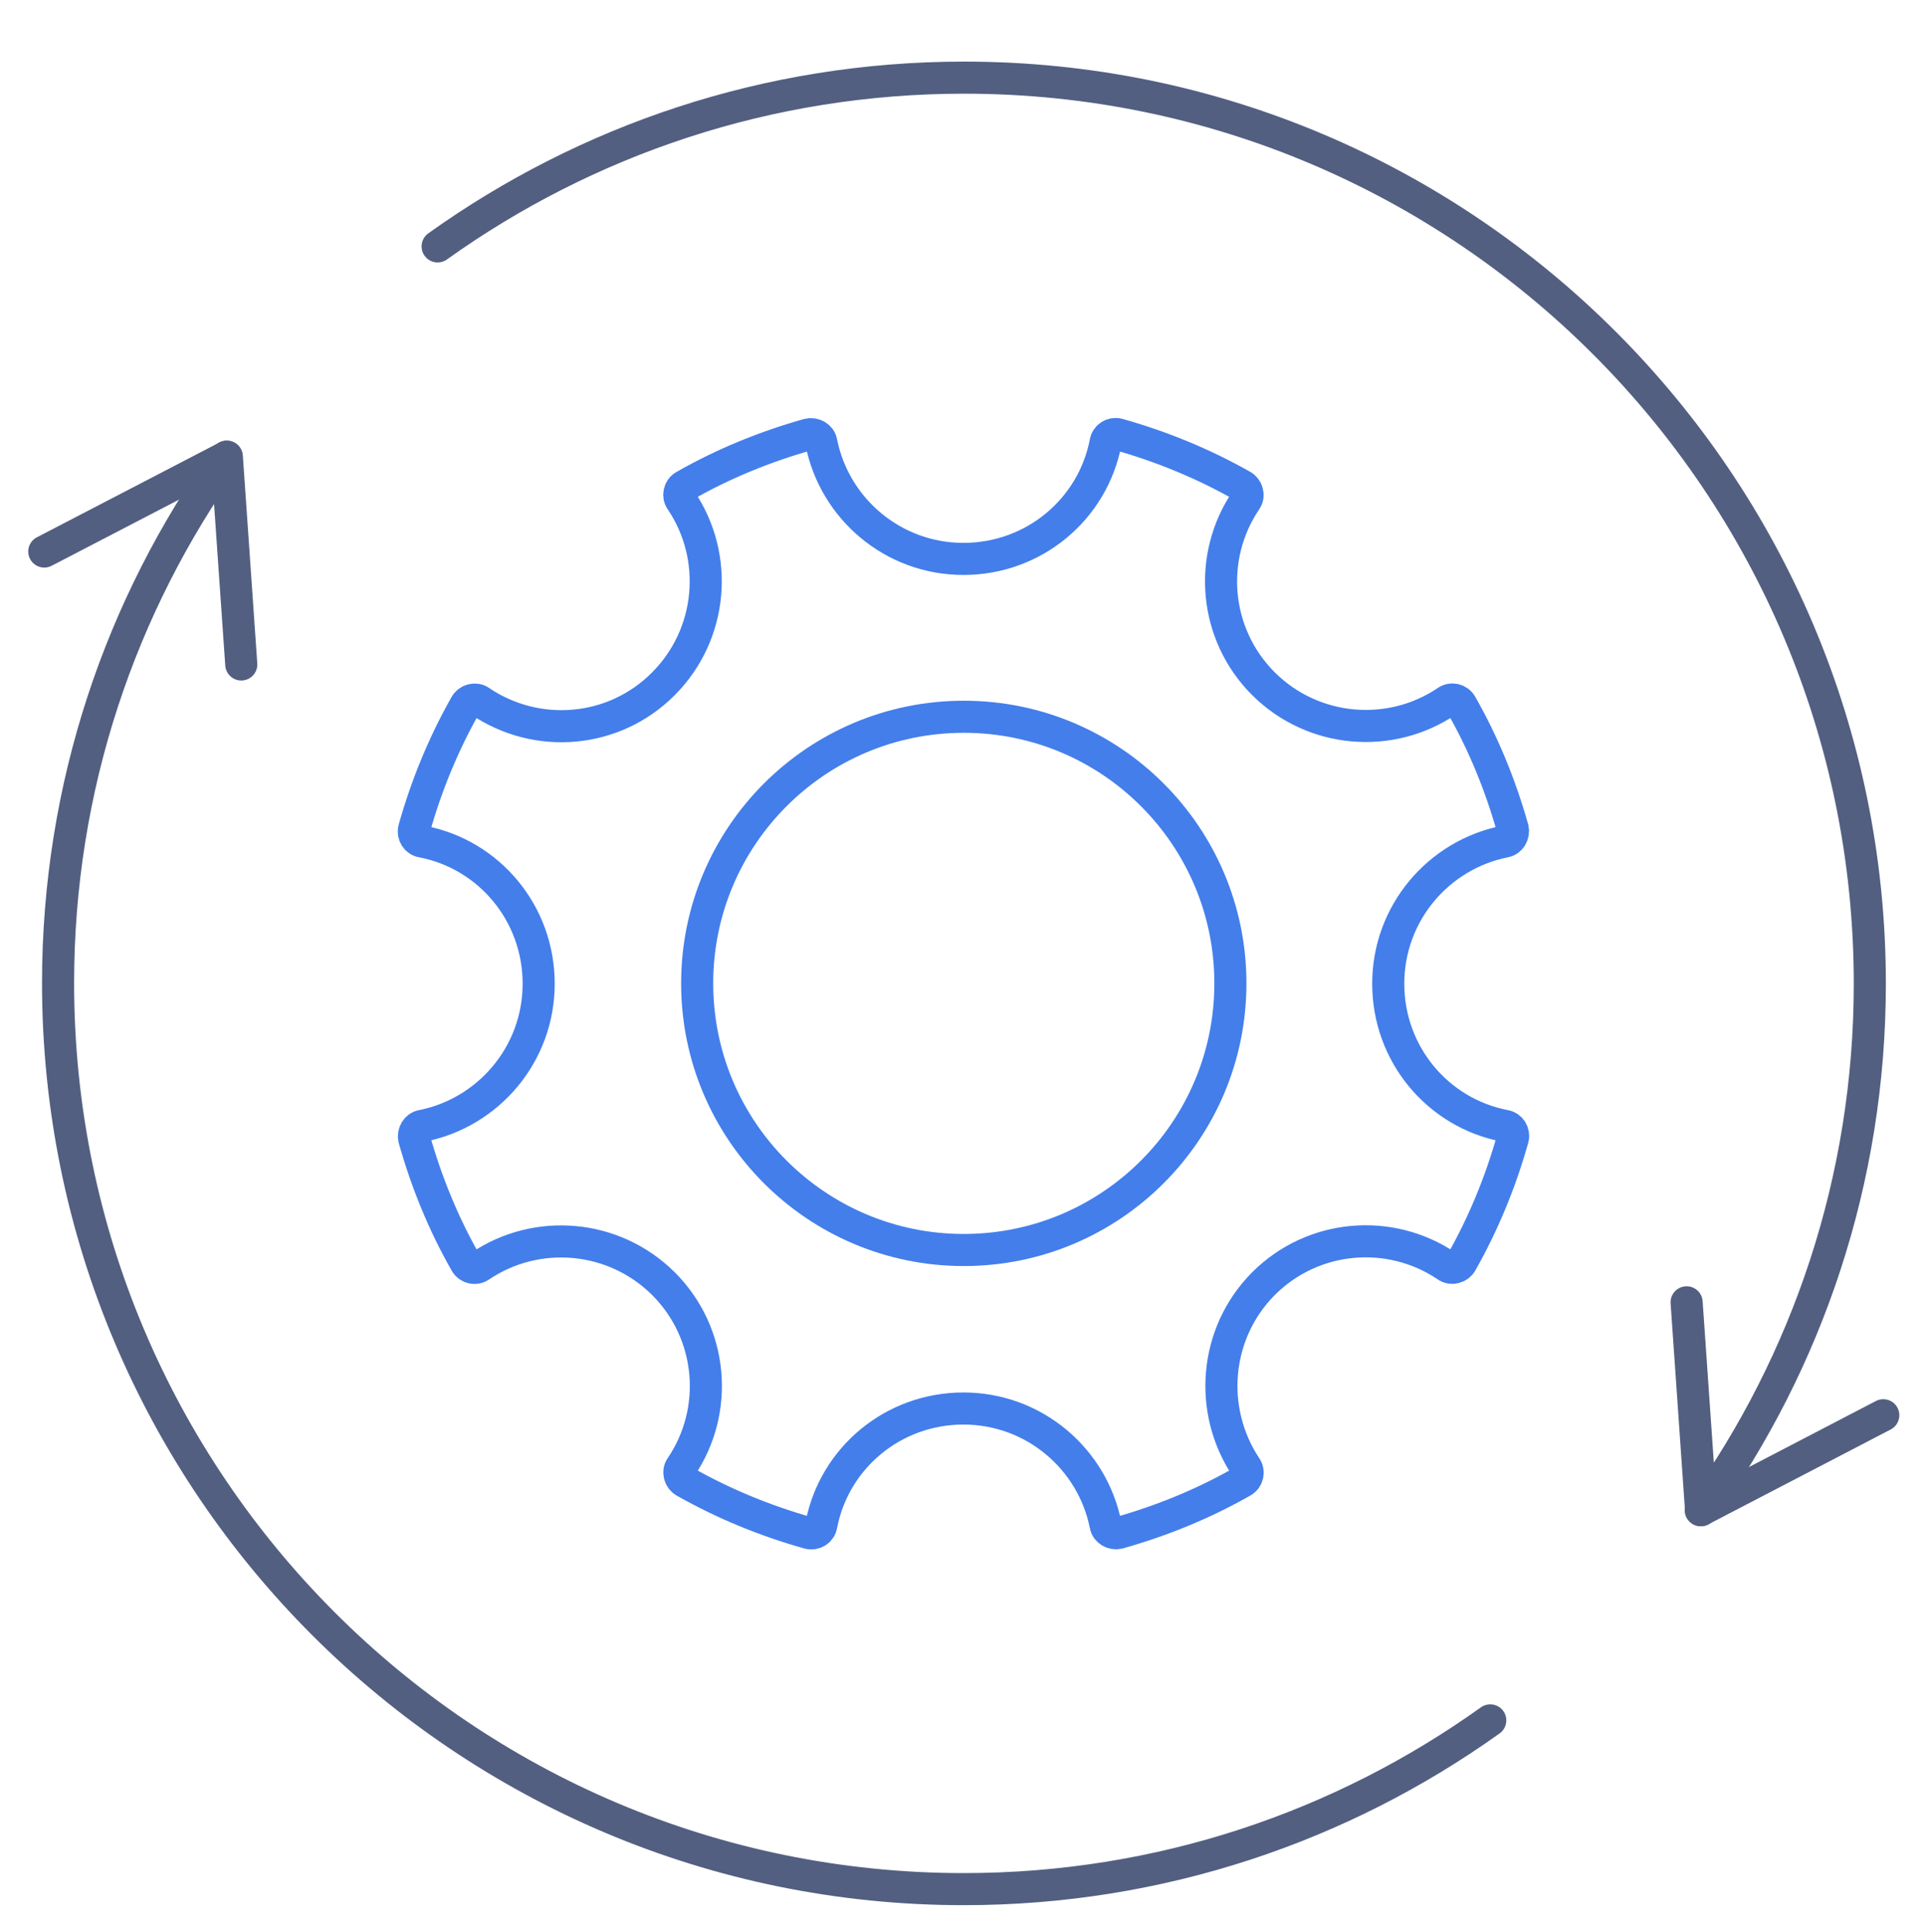
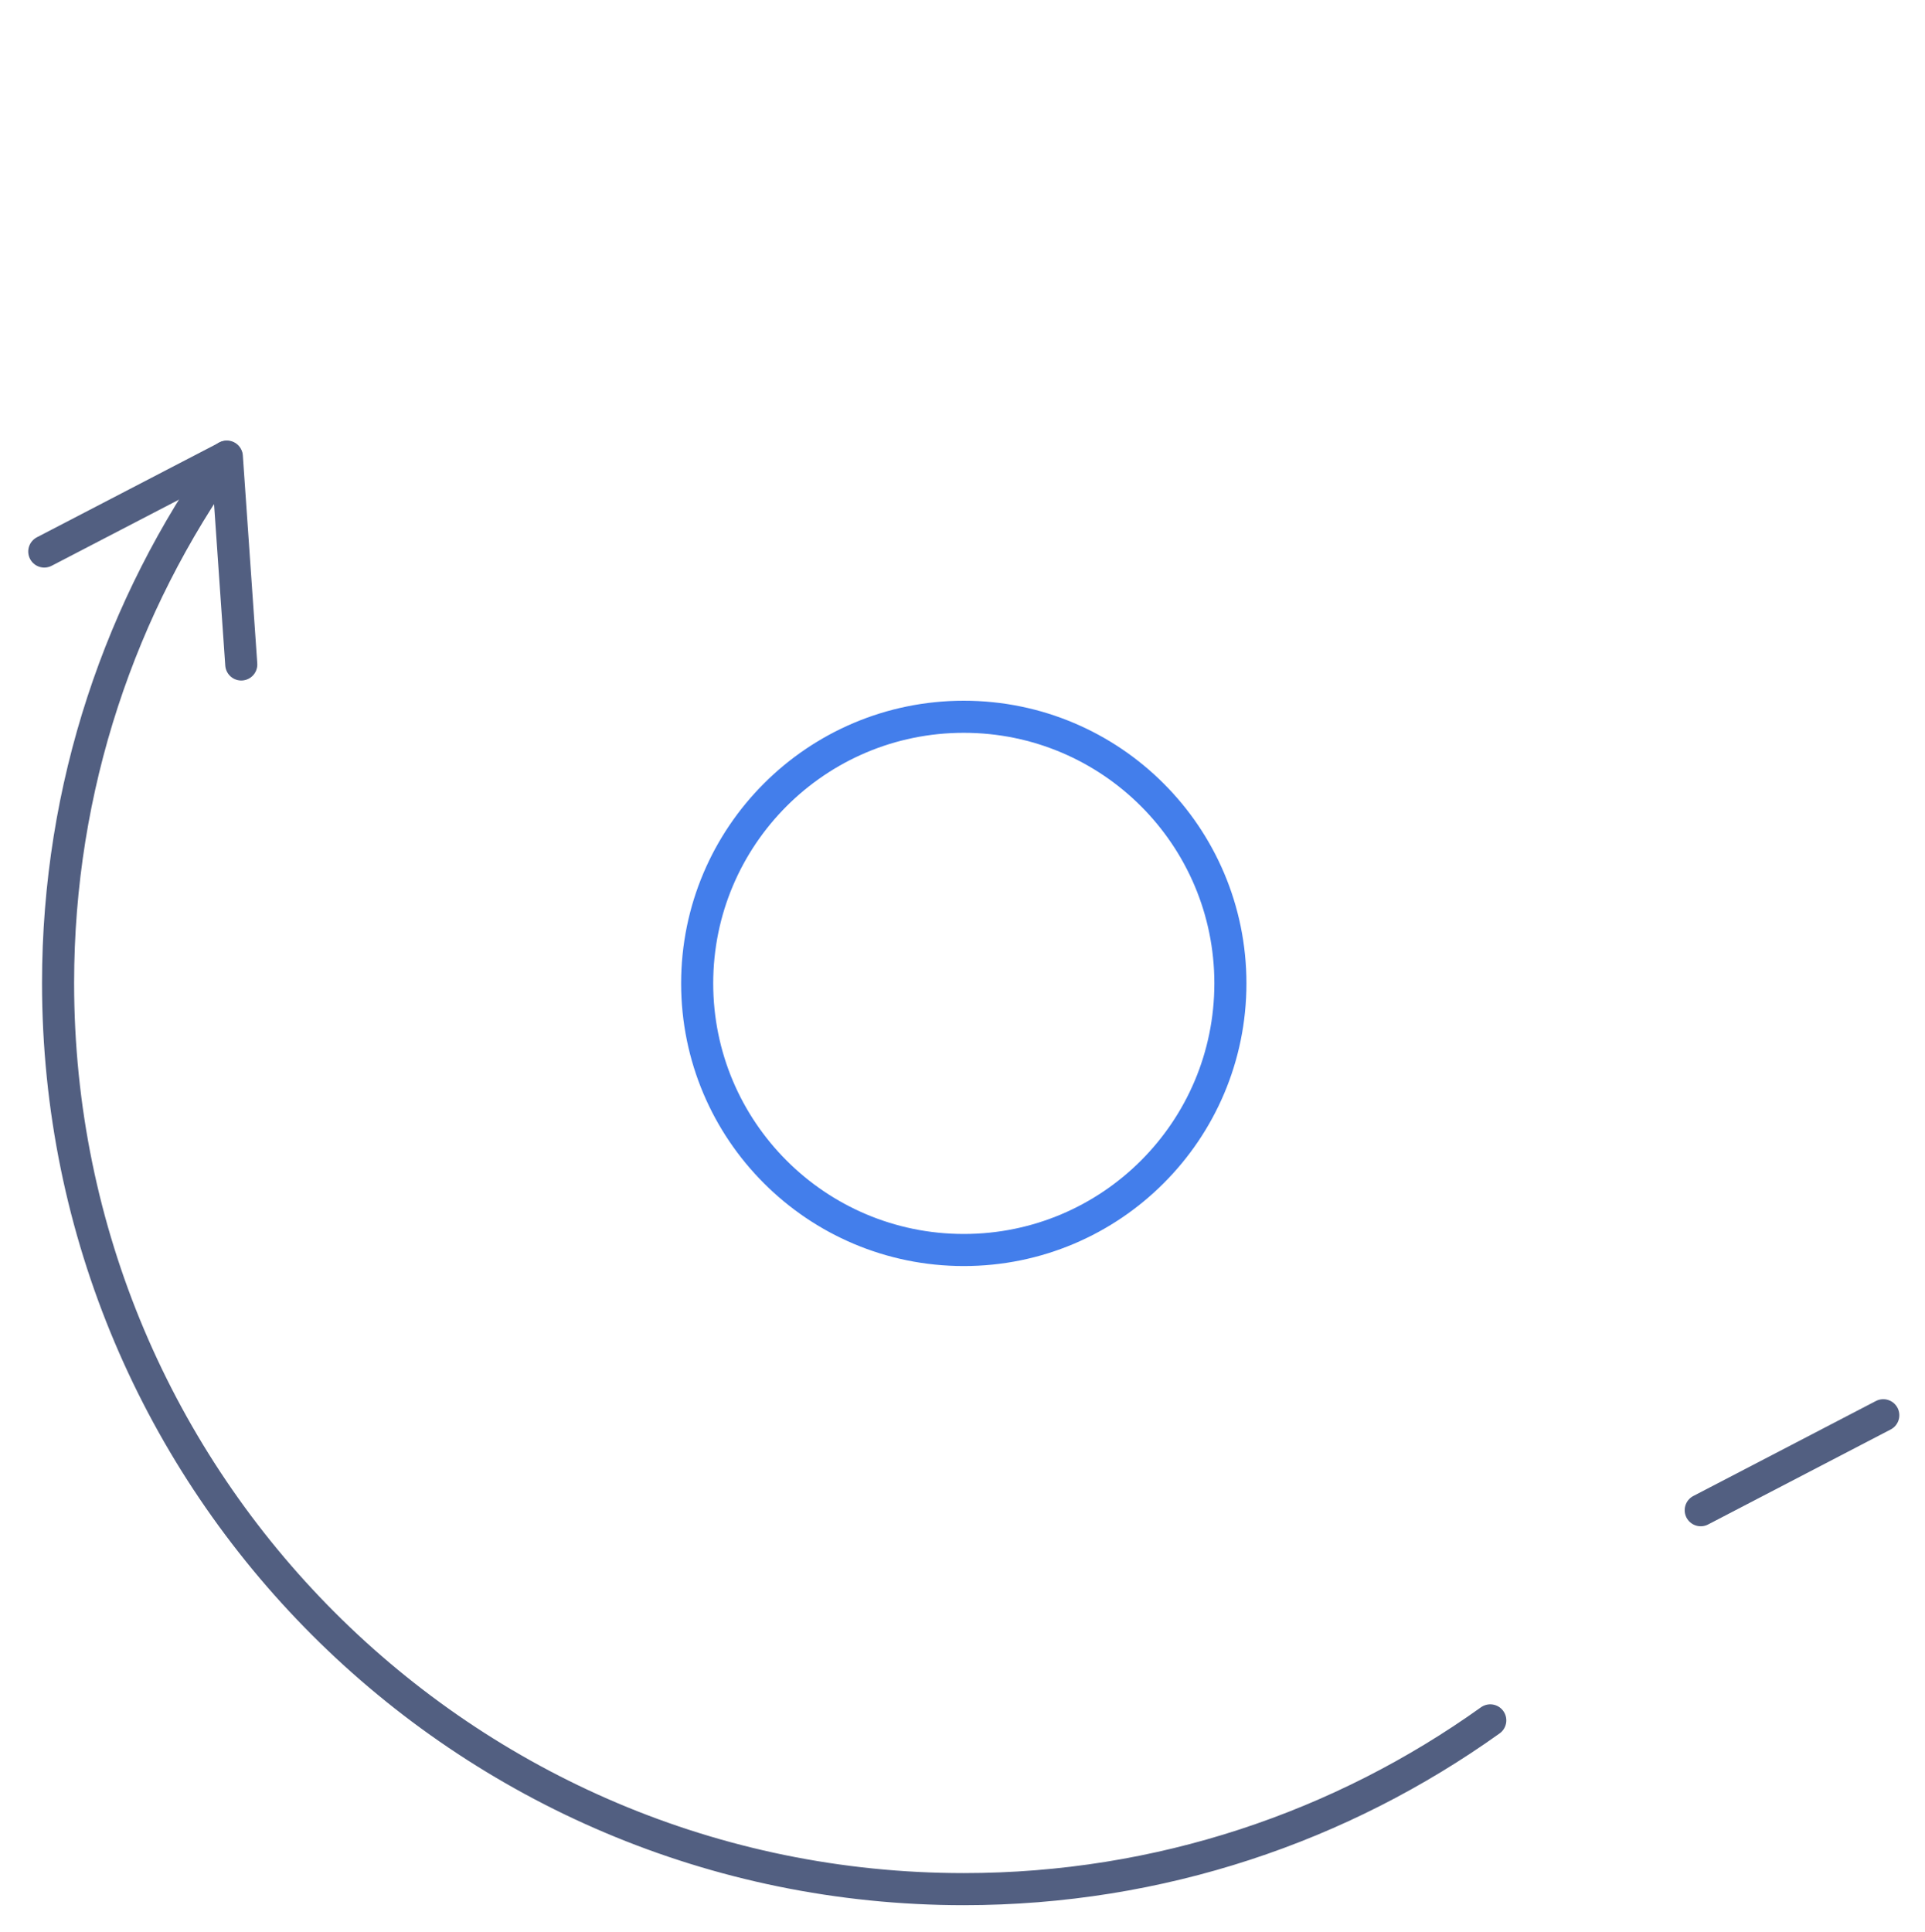
<svg xmlns="http://www.w3.org/2000/svg" id="图层_1" x="0px" y="0px" viewBox="0 0 600 602.2" style="enable-background:new 0 0 600 602.2;" xml:space="preserve">
  <style type="text/css">	.st0{fill:none;stroke:#437EEB;stroke-width:10;stroke-linecap:round;stroke-linejoin:round;stroke-miterlimit:13.333;}	.st1{fill:none;stroke:#437EEB;stroke-width:10;stroke-linecap:round;stroke-linejoin:round;stroke-miterlimit:13.333;}	.st2{fill:none;stroke:#525F81;stroke-width:10;stroke-linecap:round;stroke-linejoin:round;stroke-miterlimit:7.111;}</style>
  <g>
    <g>
      <ellipse class="st0" cx="300.4" cy="306.5" rx="83.1" ry="83.1" />
-       <path class="st1" d="M393.8,400.1c15.5-15.5,39.5-17.4,57.1-5.5c1.5,1.1,3.7,0.5,4.6-1.1c6.9-12.2,12.2-25.1,16-38.6   c0.5-1.8-0.6-3.7-2.5-4c-20.8-4-36.3-22.3-36.3-44.3c0-22,15.7-40.2,36.3-44.3c1.8-0.3,2.9-2.2,2.5-4c-3.8-13.5-9.1-26.5-16-38.6   c-0.9-1.7-3.1-2.2-4.6-1.1c-17.5,11.8-41.5,10-57.1-5.5c-15.5-15.5-17.4-39.5-5.5-57.1c1.1-1.5,0.5-3.7-1.1-4.6   c-12.2-6.9-25.1-12.2-38.6-16c-1.8-0.5-3.7,0.6-4,2.5c-4,20.8-22.3,36.3-44.3,36.3c-22,0-40.2-15.7-44.3-36.3   c-0.3-1.8-2.2-2.9-4-2.5c-13.5,3.8-26.5,9.1-38.6,16c-1.7,0.9-2.2,3.1-1.1,4.6c11.8,17.5,10,41.5-5.5,57.1s-39.5,17.4-57.1,5.5   c-1.5-1.1-3.7-0.5-4.6,1.1c-6.9,12.2-12.2,25.1-16,38.6c-0.5,1.8,0.6,3.7,2.5,4c20.8,4,36.3,22.3,36.3,44.3   c0,22-15.7,40.2-36.3,44.3c-1.8,0.3-2.9,2.2-2.5,4c3.8,13.5,9.1,26.5,16,38.6c0.9,1.7,3.1,2.2,4.6,1.1c17.5-11.8,41.5-10,57.1,5.5   c15.5,15.5,17.4,39.5,5.5,57.1c-1.1,1.5-0.5,3.7,1.1,4.6c12.2,6.9,25.1,12.2,38.6,16c1.8,0.5,3.7-0.6,4-2.5   c4-20.8,22.3-36.3,44.3-36.3c22,0,40.2,15.7,44.3,36.3c0.3,1.8,2.2,2.9,4,2.5c13.5-3.8,26.5-9.1,38.6-16c1.7-0.9,2.2-3.1,1.1-4.6   C376.6,439.6,378.4,415.6,393.8,400.1z" />
    </g>
    <path class="st2" d="M75.2,207.1l-4.5-64.8c-33.1,46.3-52.6,102.9-52.6,164.1c0,156,126.5,282.4,282.3,282.4  c61.2,0,117.8-19.5,164.1-52.6" />
    <line class="st2" x1="13.8" y1="171.9" x2="70.6" y2="142.4" />
-     <path class="st2" d="M525.7,405.9l4.5,64.8c33.1-46.3,52.6-102.9,52.6-164.1c0-156-126.5-282.4-282.3-282.4  c-61.2,0-117.8,19.5-164.1,52.6" />
    <line class="st2" x1="587" y1="441.1" x2="530.1" y2="470.7" />
  </g>
</svg>